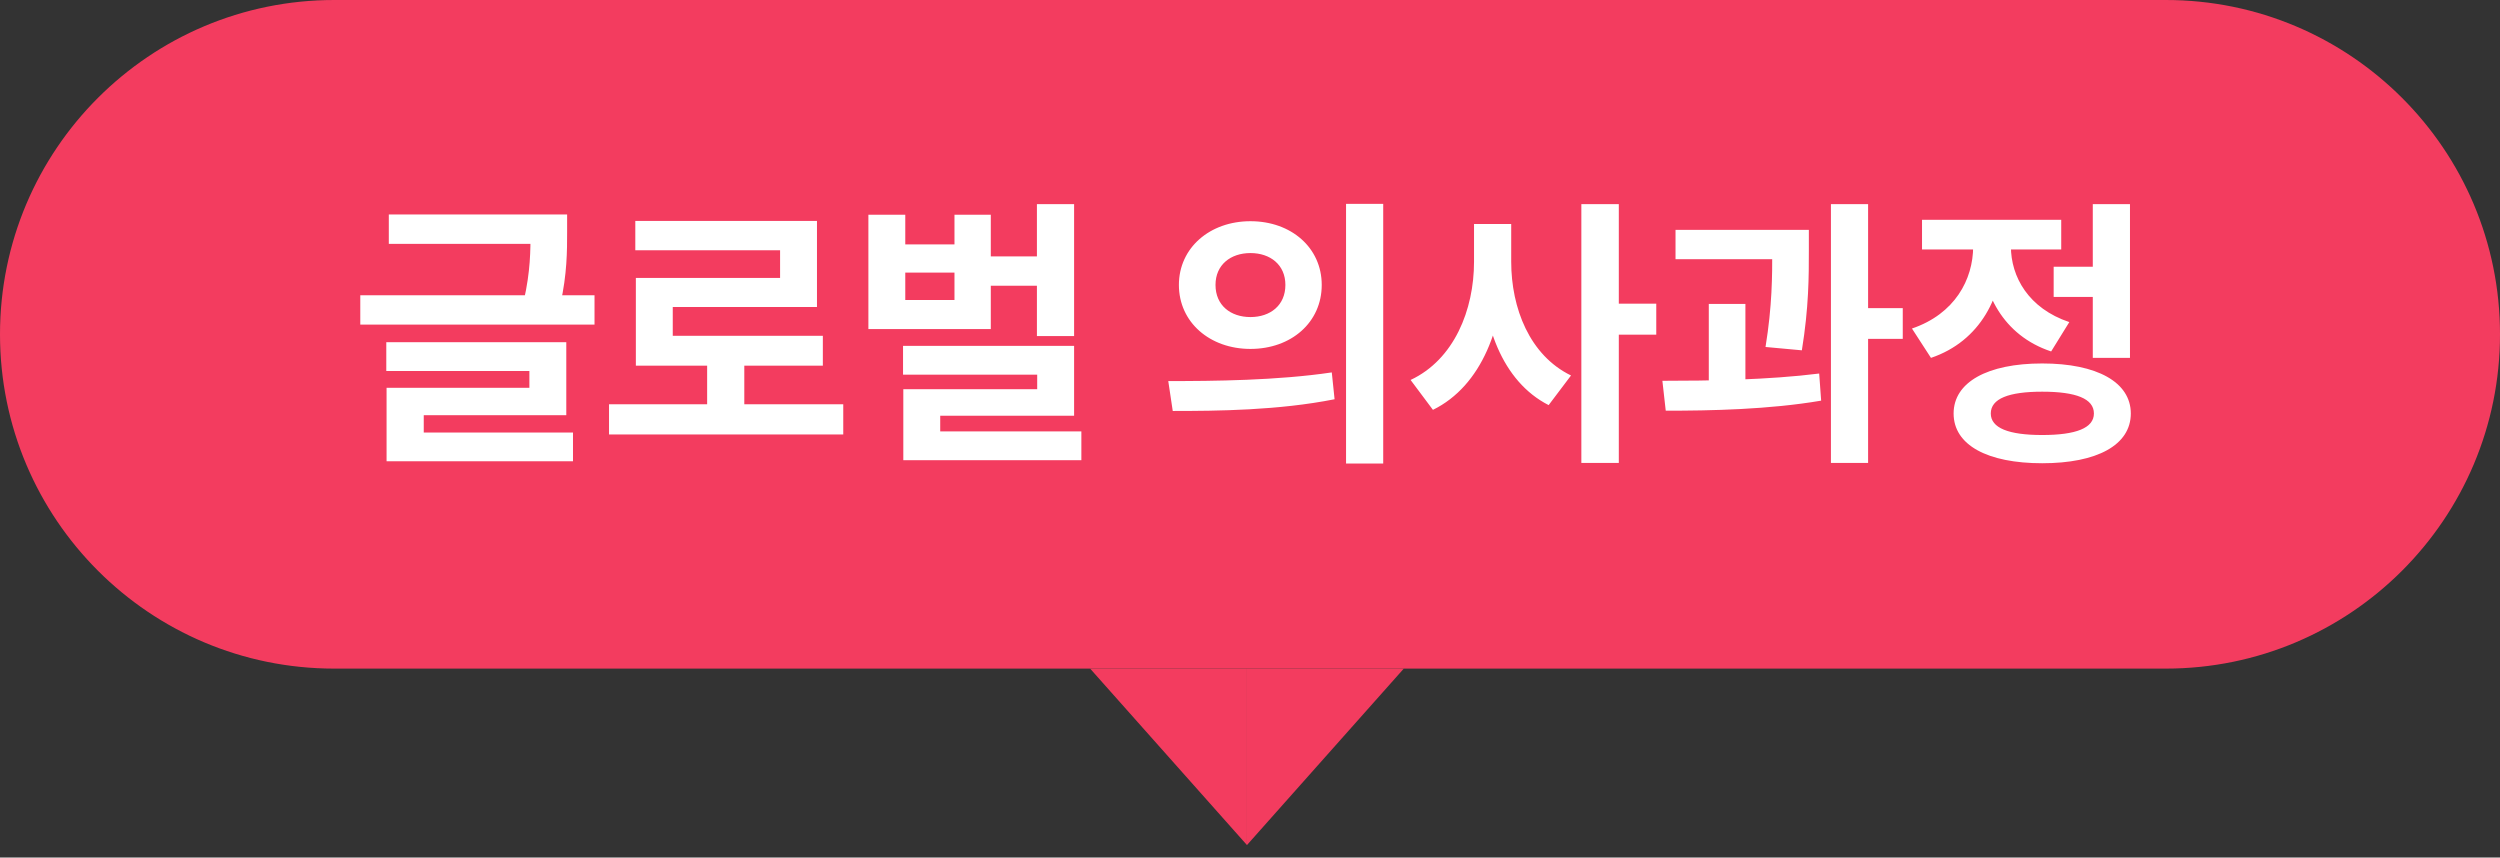
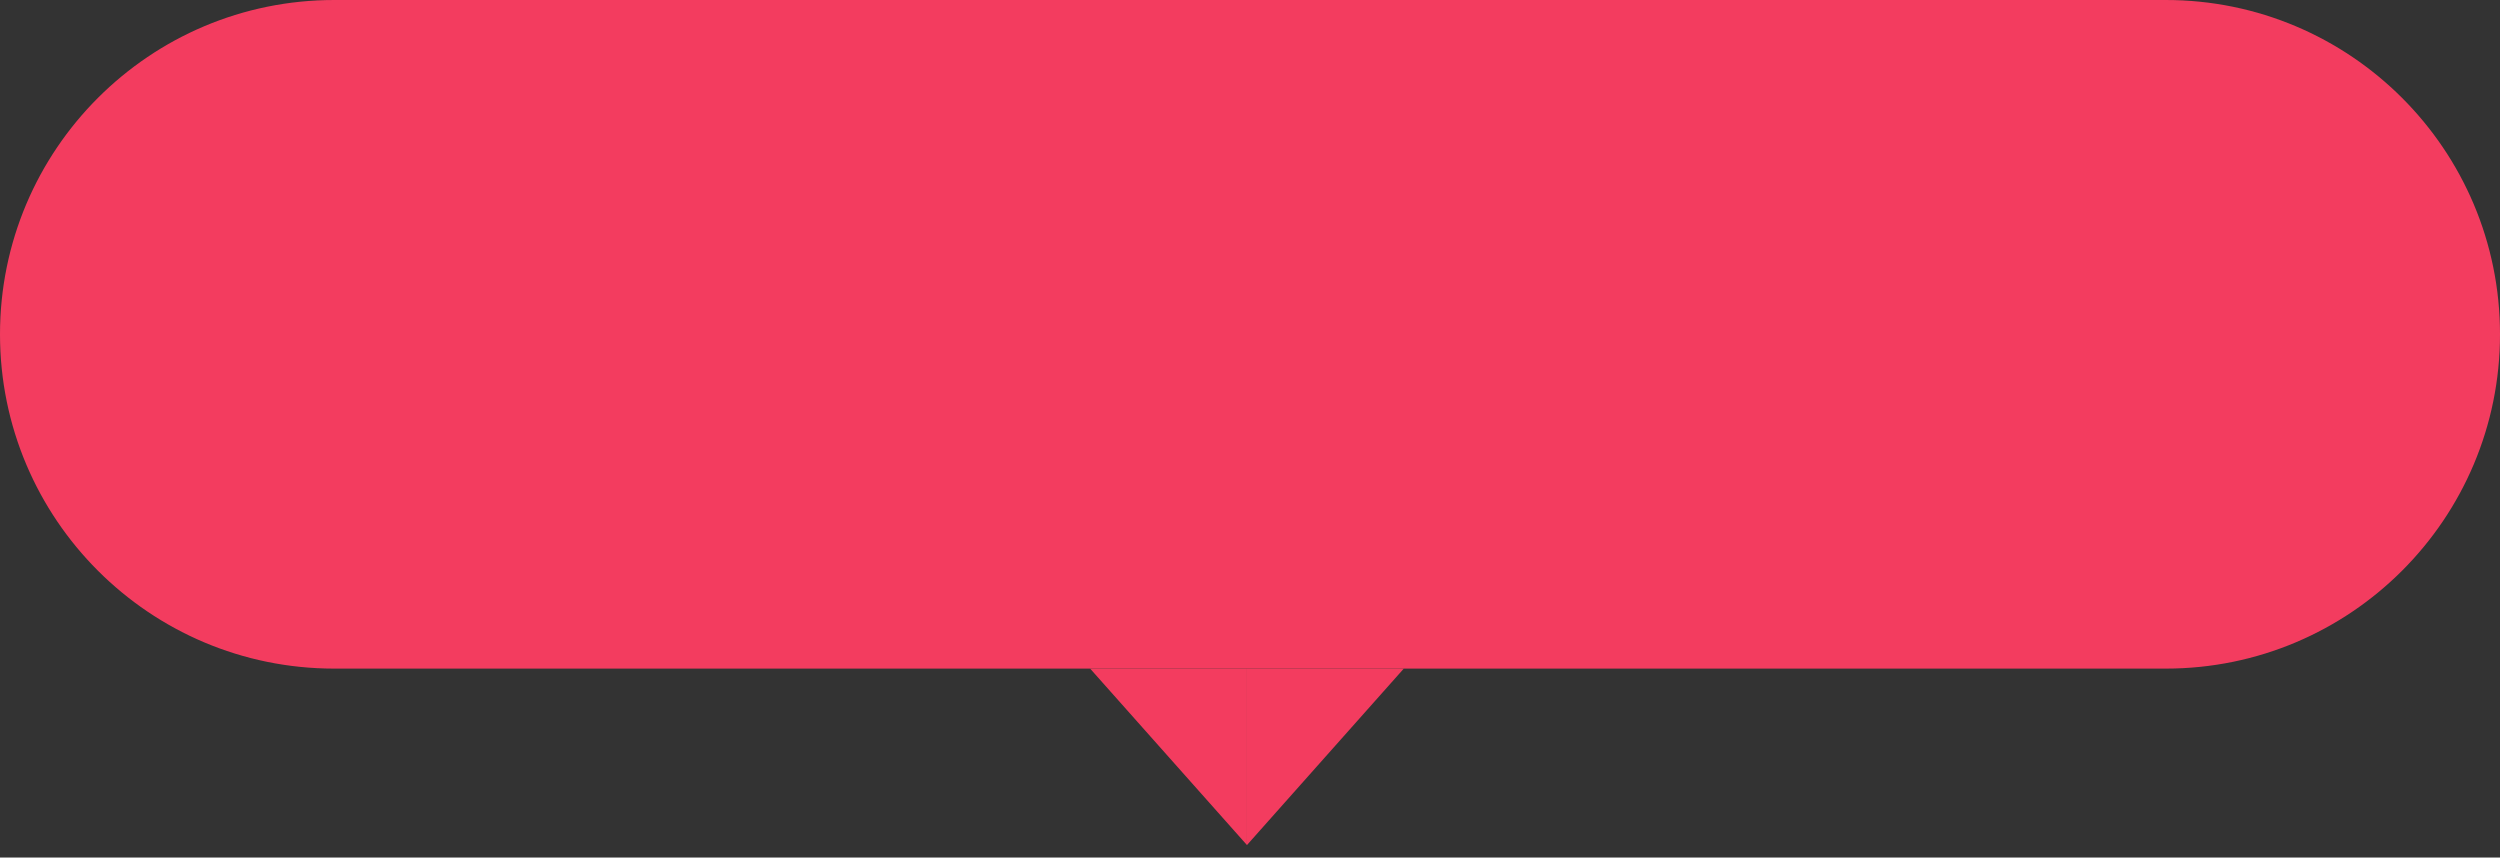
<svg xmlns="http://www.w3.org/2000/svg" width="172" height="59" viewBox="0 0 172 59" fill="none">
  <rect x="0" y="0" width="172" height="59" fill="#333333" stroke="none" />
  <path d="M0 23C0 10.297 10.297 0 23 0H149C161.703 0 172 10.297 172 23C172 35.703 161.703 46 149 46H23C10.297 46 0 35.703 0 23Z" fill="#F33C5F" />
-   <path d="M75 46L85.791 58.14V46H75Z" fill="#F33C5F" />
+   <path d="M75 46L85.791 58.14V46Z" fill="#F33C5F" />
  <path d="M96.581 46L85.791 58.14V46H96.581Z" fill="#F33C5F" />
-   <path d="M26.75 14.757V16.776H38.038V14.757H26.75ZM24.788 20.314V22.333H40.903V20.314H24.788ZM36.499 14.757V15.968C36.499 17.218 36.499 18.661 36.038 20.68L38.557 20.91C39.018 18.853 39.018 17.238 39.018 15.968V14.757H36.499ZM26.577 23.545V25.526H36.422V26.679H26.596V30.371H29.154V28.564H38.961V23.545H26.577ZM26.596 29.756V31.737H39.422V29.756H26.596ZM41.901 27.814V29.891H58.016V27.814H41.901ZM48.651 24.449V28.66H51.208V24.449H48.651ZM43.709 15.199V17.218H53.67V19.122H43.747V24.122H46.286V21.122H56.208V15.199H43.709ZM43.747 23.103V25.16H56.612V23.103H43.747ZM67.552 17.641V19.66H72.129V17.641H67.552ZM71.34 14.046V23.122H73.898V14.046H71.34ZM62.129 23.795V25.776H71.359V26.775H62.148V30.814H64.687V28.602H73.898V23.795H62.129ZM62.148 29.679V31.66H74.398V29.679H62.148ZM59.745 14.776V22.641H68.167V14.776H65.668V16.814H62.283V14.776H59.745ZM62.283 18.757H65.668V20.641H62.283V18.757ZM86.031 15.219C83.243 15.219 81.108 17.045 81.108 19.603C81.108 22.18 83.243 24.006 86.031 24.006C88.838 24.006 90.935 22.18 90.935 19.603C90.935 17.045 88.838 15.219 86.031 15.219ZM86.031 17.411C87.396 17.411 88.435 18.218 88.435 19.603C88.435 21.007 87.396 21.814 86.031 21.814C84.666 21.814 83.627 21.007 83.627 19.603C83.627 18.218 84.666 17.411 86.031 17.411ZM92.608 14.026V31.89H95.165V14.026H92.608ZM80.685 28.275C83.762 28.275 87.954 28.237 91.819 27.468L91.627 25.622C87.877 26.179 83.512 26.218 80.377 26.218L80.685 28.275ZM101.413 15.411V18.007C101.413 21.314 100.048 24.737 97.048 26.141L98.586 28.198C101.952 26.545 103.49 22.41 103.49 18.007V15.411H101.413ZM101.932 15.411V18.007C101.932 22.276 103.336 26.237 106.547 27.872L108.086 25.833C105.24 24.449 103.971 21.199 103.971 18.007V15.411H101.932ZM108.797 14.046V31.852H111.374V14.046H108.797ZM110.797 20.891V23.026H113.951V20.891H110.797ZM115.276 15.815V17.834H122.949V15.815H115.276ZM117.565 20.91V26.948H120.084V20.91H117.565ZM121.93 15.815V17.257C121.93 18.968 121.93 21.026 121.468 23.872L123.968 24.102C124.449 21.141 124.449 18.988 124.449 17.257V15.815H121.93ZM125.968 14.046V31.852H128.525V14.046H125.968ZM127.775 21.199V23.314H130.91V21.199H127.775ZM114.603 28.256C117.699 28.256 121.699 28.179 125.295 27.564L125.16 25.699C121.66 26.141 117.507 26.199 114.372 26.199L114.603 28.256ZM141.292 18.353V20.43H144.677V18.353H141.292ZM143.984 14.046V24.622H146.542V14.046H143.984ZM140.504 25.006C136.735 25.006 134.408 26.295 134.408 28.448C134.408 30.621 136.735 31.871 140.504 31.871C144.273 31.871 146.6 30.621 146.6 28.448C146.6 26.295 144.273 25.006 140.504 25.006ZM140.504 26.948C142.831 26.948 144.061 27.429 144.061 28.448C144.061 29.448 142.831 29.929 140.504 29.929C138.196 29.929 136.966 29.448 136.966 28.448C136.966 27.429 138.196 26.948 140.504 26.948ZM135.754 15.834V16.949C135.754 19.238 134.485 21.603 131.543 22.603L132.851 24.622C136.254 23.468 137.831 20.353 137.831 16.949V15.834H135.754ZM136.293 15.834V16.949C136.293 20.122 137.812 23.083 141.119 24.18L142.369 22.16C139.562 21.218 138.35 19.045 138.35 16.949V15.834H136.293ZM132.235 15.122V17.161H141.812V15.122H132.235Z" fill="white" />
</svg>